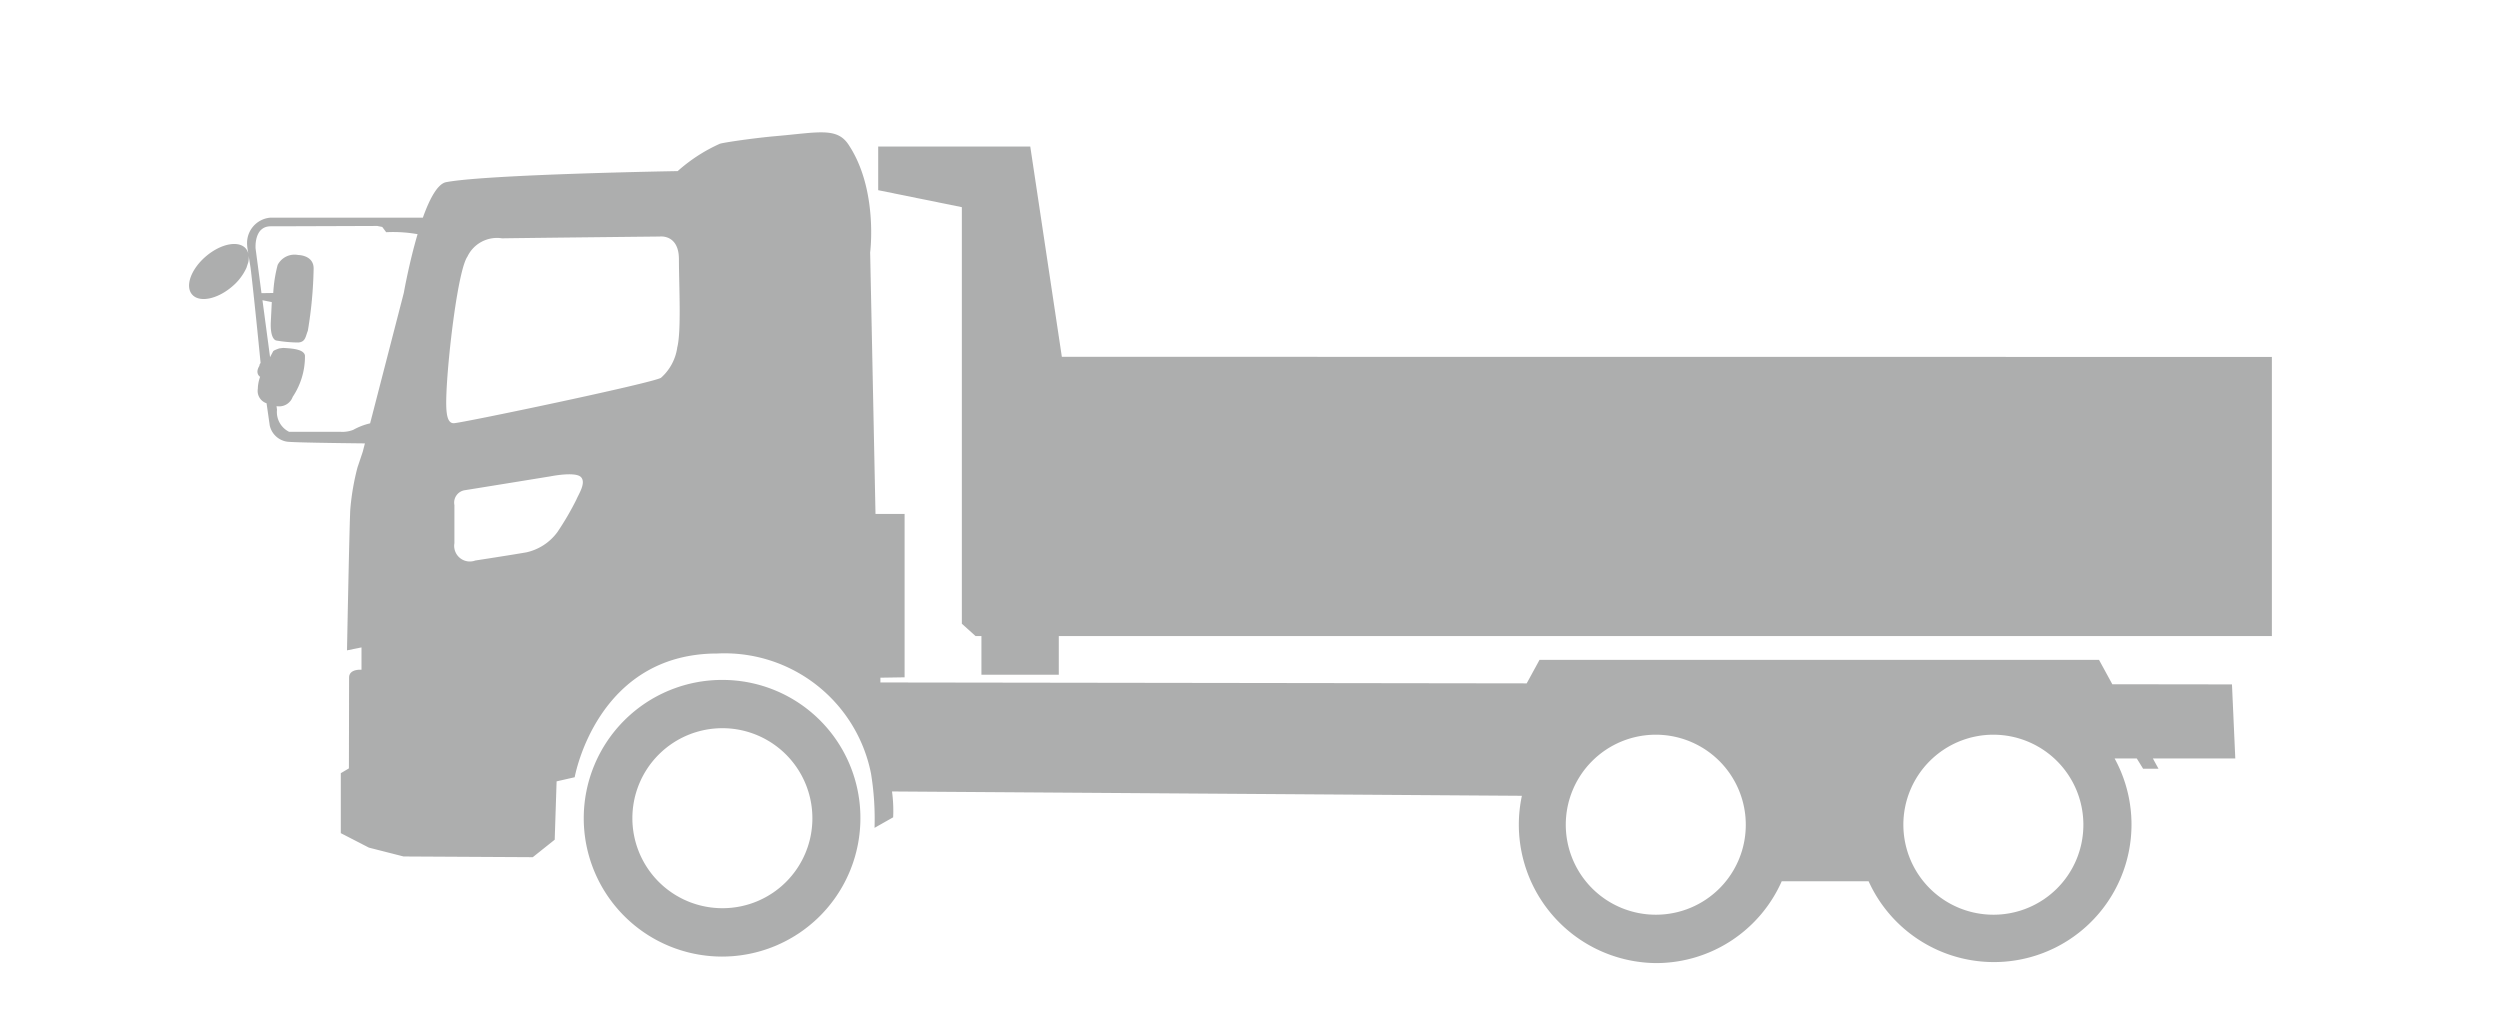
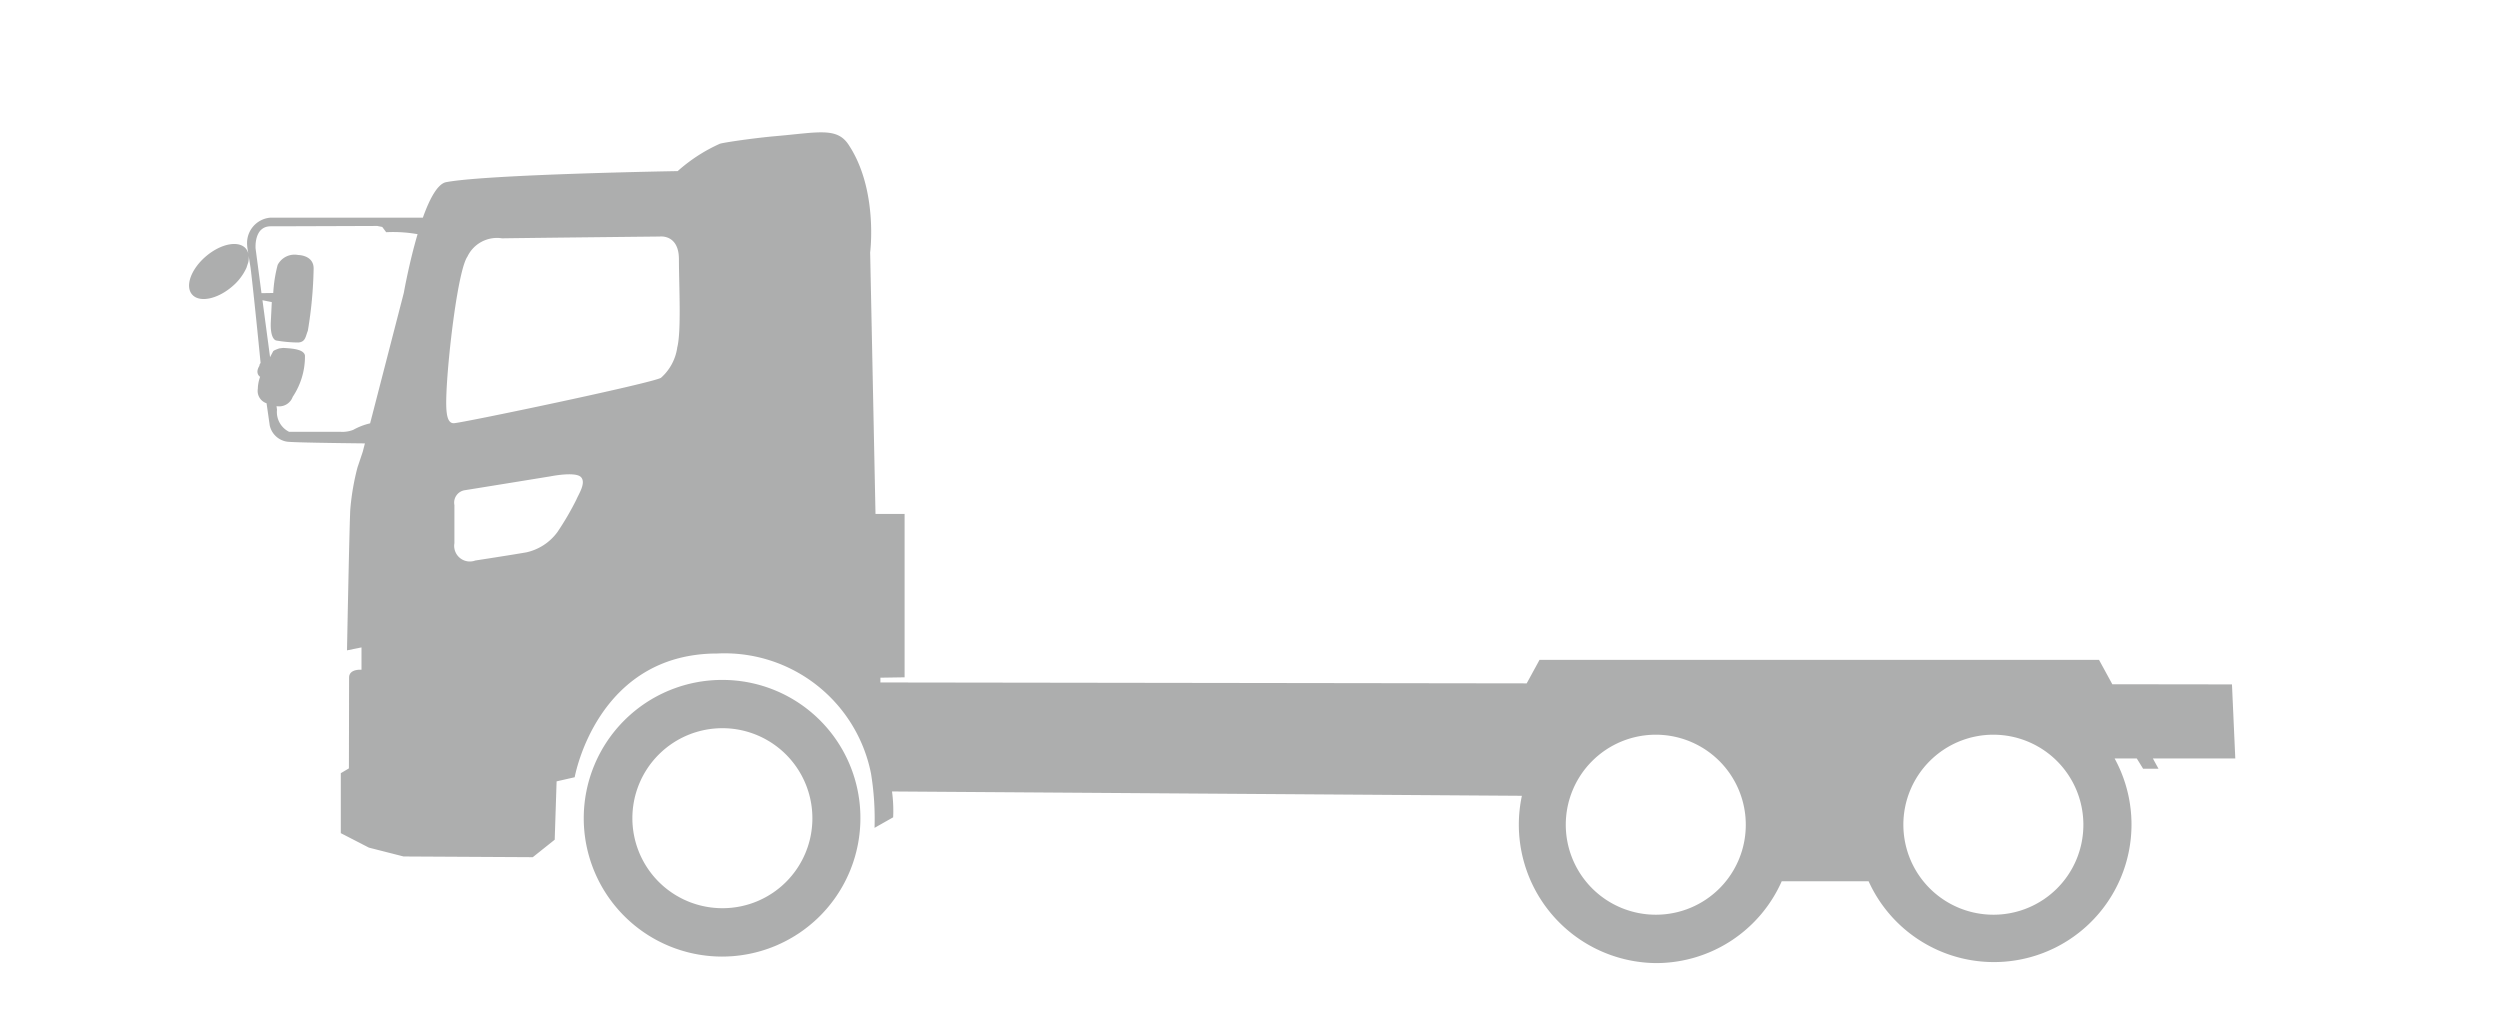
<svg xmlns="http://www.w3.org/2000/svg" width="170" height="70" viewBox="0 0 170 70">
  <defs>
    <style>.cls-1{opacity:0.85;}.cls-2{fill:#9fa0a0;}</style>
  </defs>
  <title>type_profia_dump</title>
  <g id="Icon">
    <g class="cls-1">
      <path class="cls-2" d="M49.155,46.235a9.406,9.406,0,1,0,9.352,9.4A9.377,9.377,0,0,0,49.155,46.235Zm.01,15.522a6.12,6.12,0,1,1,6.077-6.125A6.106,6.106,0,0,1,49.165,61.757Z" />
-       <polygon class="cls-2" points="72.206 24.263 70.058 9.963 59.717 9.963 59.717 12.933 65.406 14.088 65.406 42.414 66.341 43.254 66.737 43.254 66.737 45.884 71.998 45.884 71.998 43.254 154.488 43.254 154.488 24.271 72.206 24.263" />
      <path class="cls-2" d="M151.774,46.539l-8.136-.011-.905-1.659H104.688l-.873,1.6-43.948-.062v-.324l1.646-.026V34.946H59.534l-.363-17.779s.558-4.306-1.483-7.349c-.786-1.173-2.062-.812-4.893-.565-1.526.133-3.507.426-3.837.519a11.131,11.131,0,0,0-2.876,1.863s-12.885.215-15.741.751c-.591.111-1.134,1.149-1.587,2.417H18.362A1.728,1.728,0,0,0,16.809,16.7c0,.057.008.115.017.176l.06.379a.828.828,0,0,0-.168-.352c-.488-.571-1.7-.336-2.712.526s-1.434,2.023-.947,2.593,1.7.336,2.711-.525a3.614,3.614,0,0,0,.991-1.291l.123-.377a1.4,1.4,0,0,0,.025-.432l.135.841c.29,2.457.676,6.443.677,6.448a.273.273,0,0,0-.081.192c-.328.523.048.746.048.746a2.509,2.509,0,0,0-.156.809.884.884,0,0,0,.594.989l.215,1.5a1.42,1.42,0,0,0,1.23,1.118c.594.052,3.17.089,5.243.111l-.147.569-.36,1.073a16.683,16.683,0,0,0-.489,2.866c-.064,1.273-.222,9.565-.222,9.565l.985-.2v1.519s-.843-.076-.843.533-.012,6.174-.012,6.174l-.551.326v4.079l1.914.985,2.353.6,8.787.049L37.72,57.1l.129-3.968,1.23-.28s1.483-8.414,9.7-8.414a10.152,10.152,0,0,1,10.446,8.142,19.056,19.056,0,0,1,.243,3.714l1.267-.717a9.653,9.653,0,0,0-.079-1.758l42.832.295a9.413,9.413,0,0,0,9.14,11.376,9.345,9.345,0,0,0,8.529-5.563h5.909a9.355,9.355,0,1,0,16.727-8.353H145.3l.432.7h1.046l-.383-.7H152ZM24.022,29.229a2.012,2.012,0,0,1-.847.135H19.66a1.5,1.5,0,0,1-.824-1.5l-.032-.247a.978.978,0,0,0,1.1-.63,4.945,4.945,0,0,0,.834-2.812c-.074-.419-.834-.483-1.488-.516L19,23.69c-.379.123-.42.188-.42.188l-.216.408-.516-3.871h0l.634.128-.065,1.309c-.065,1.308.392,1.307.392,1.307a9.07,9.07,0,0,0,1.472.131c.49-.033.49-.392.653-.8a28.411,28.411,0,0,0,.393-4.234c0-.914-1.046-.915-1.046-.915a1.29,1.29,0,0,0-1.4.675,9.369,9.369,0,0,0-.3,1.907l-.8.012h0l-.4-3.026s-.135-1.521,1.029-1.521,7.246-.023,7.246-.023l.337.068.267.357a9.5,9.5,0,0,1,2.135.134c-.577,1.956-.936,3.991-.936,3.991l-2.291,8.872A4.366,4.366,0,0,0,24.022,29.229ZM39.2,33.96A19.354,19.354,0,0,1,37.9,36.186a3.574,3.574,0,0,1-2.1,1.372c-1.145.2-3.478.556-3.478.556A1.064,1.064,0,0,1,30.9,36.935V34.348a.855.855,0,0,1,.705-1.014c.851-.133,5.844-.946,5.844-.946s1.663-.335,2.05.049S39.328,33.633,39.2,33.96Zm6.849-10.3a3.387,3.387,0,0,1-1.1,2.028c-.5.345-13.6,3.091-14.1,3.091s-.542-.854-.489-2.093c.109-2.612.786-8.316,1.425-9.238a2.228,2.228,0,0,1,2.36-1.241c1.45-.026,10.722-.123,10.722-.123s1.3-.173,1.3,1.549S46.342,22.587,46.045,23.656ZM112.636,62.2a6.12,6.12,0,1,1,6.077-6.126A6.107,6.107,0,0,1,112.636,62.2Zm22.948,0a6.12,6.12,0,1,1,6.085-6.126A6.106,6.106,0,0,1,135.584,62.2Z" />
    </g>
  </g>
</svg>